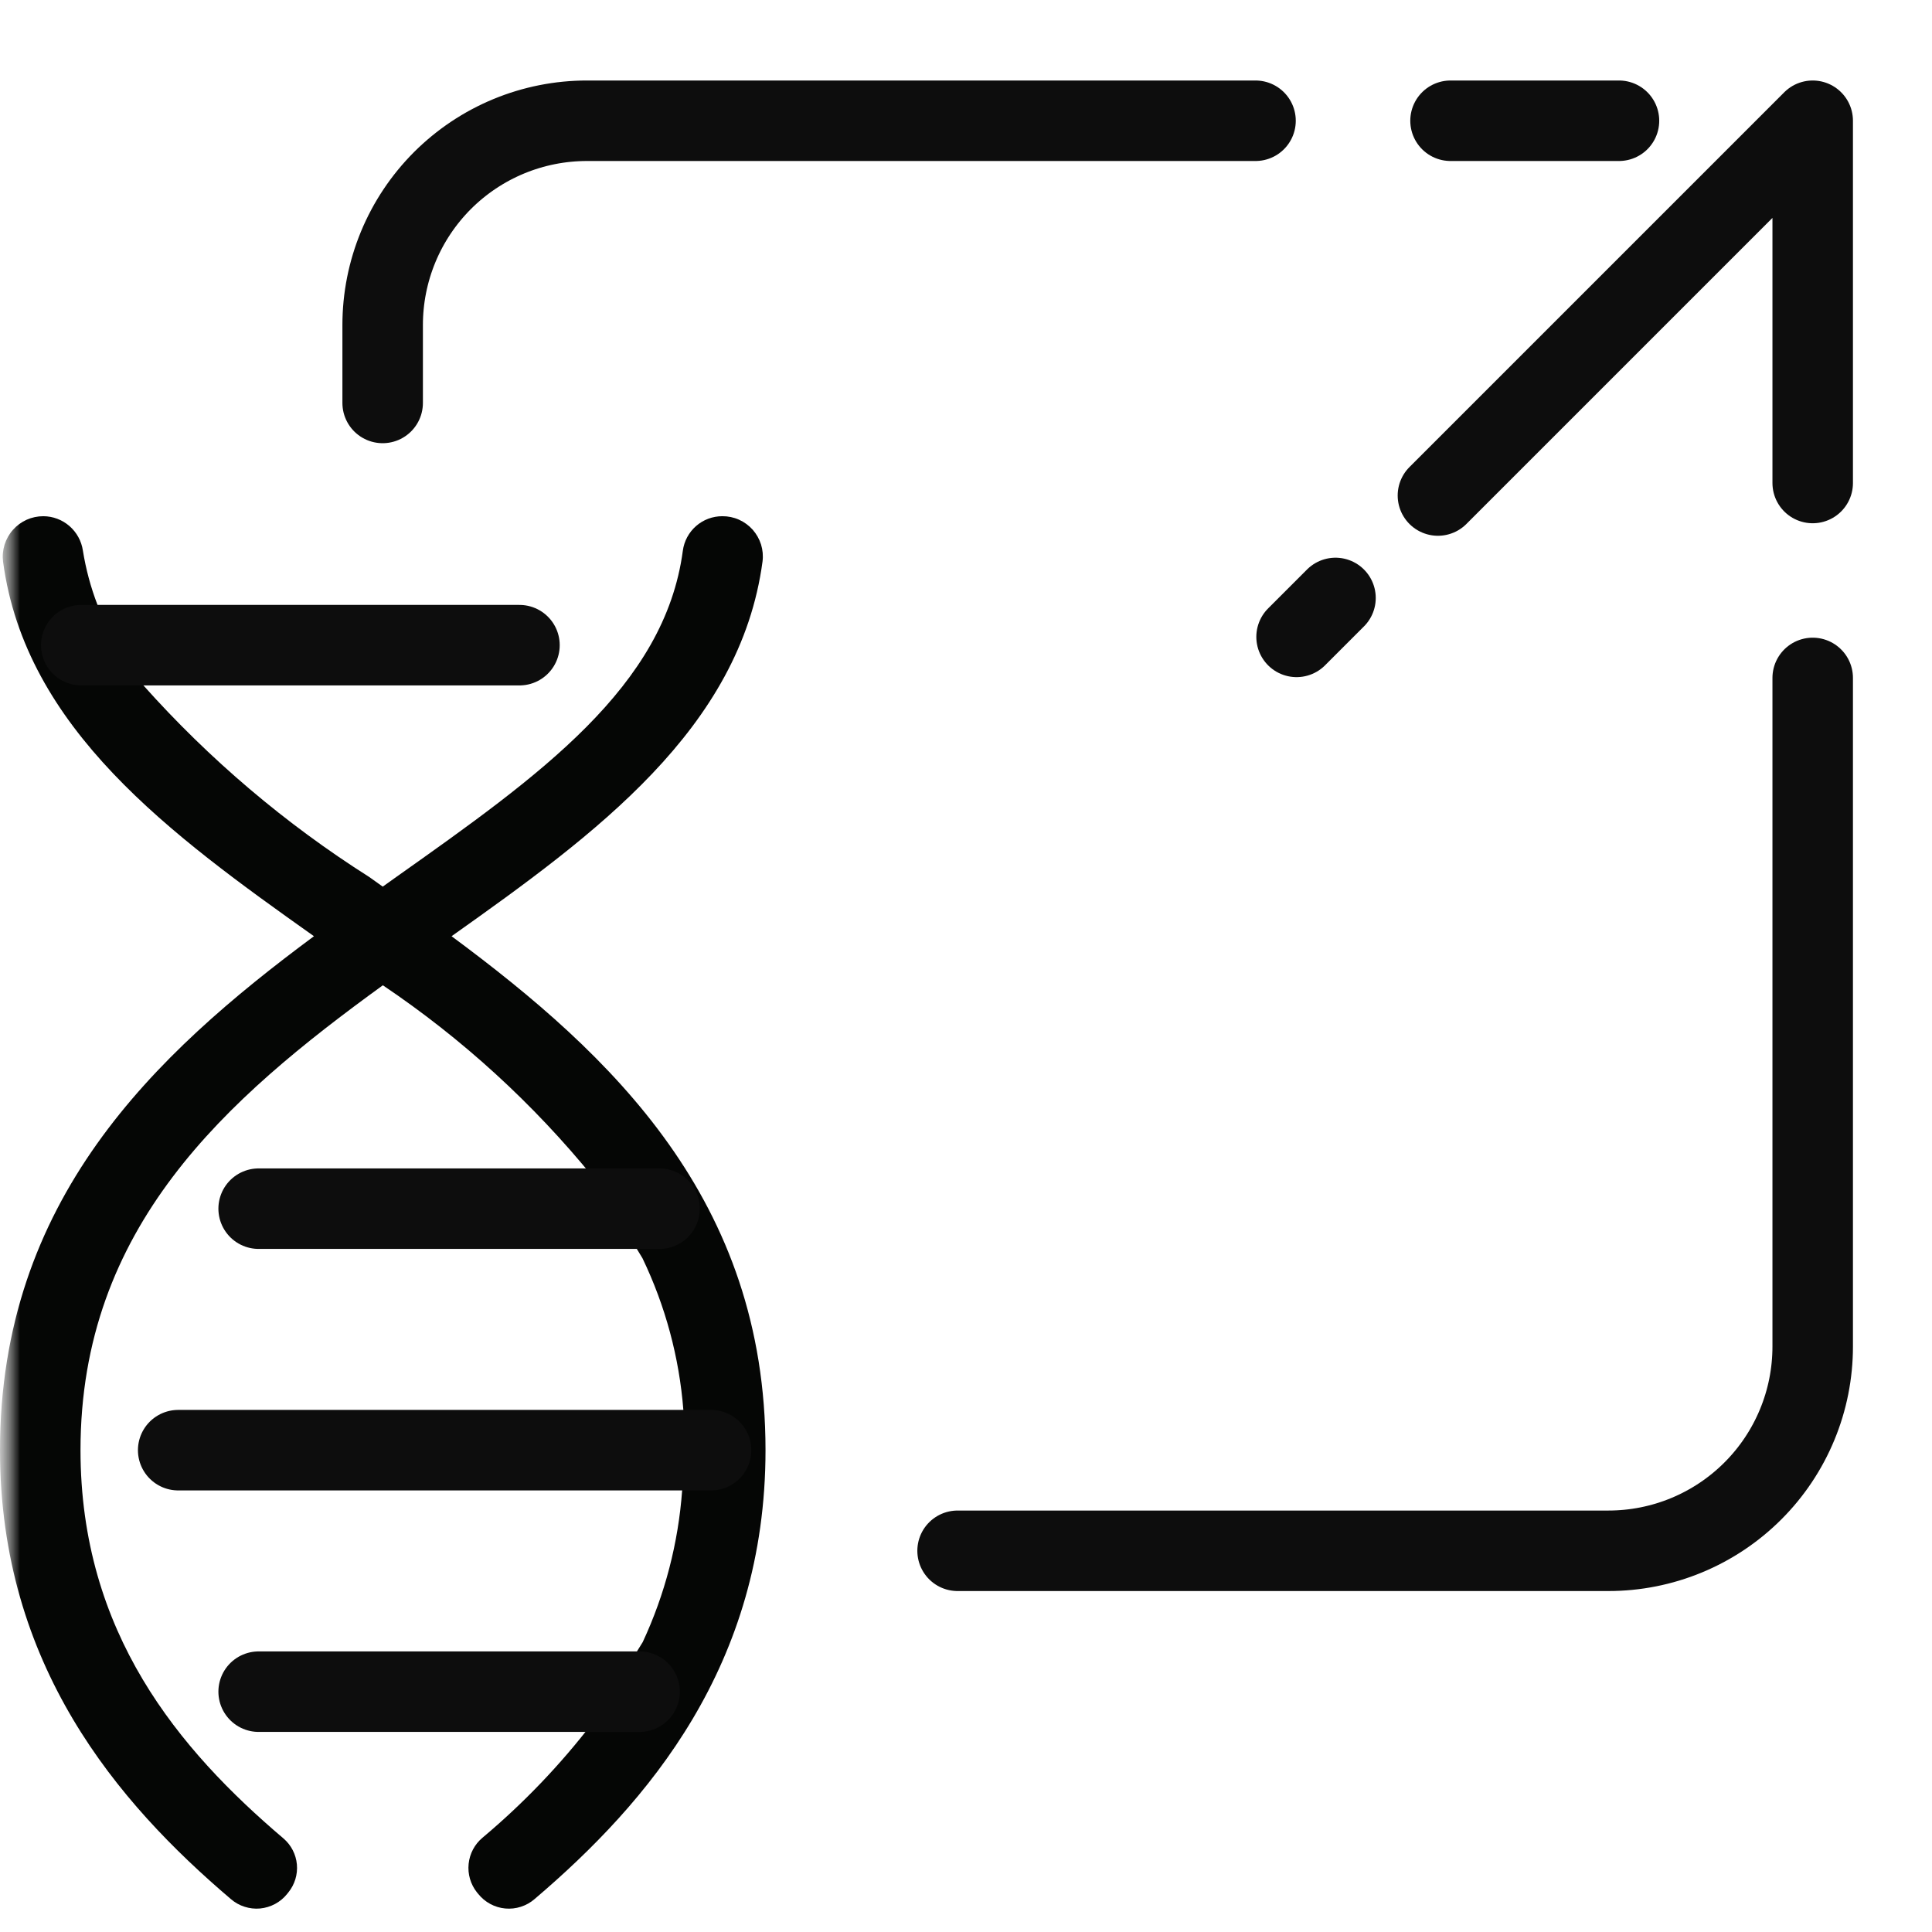
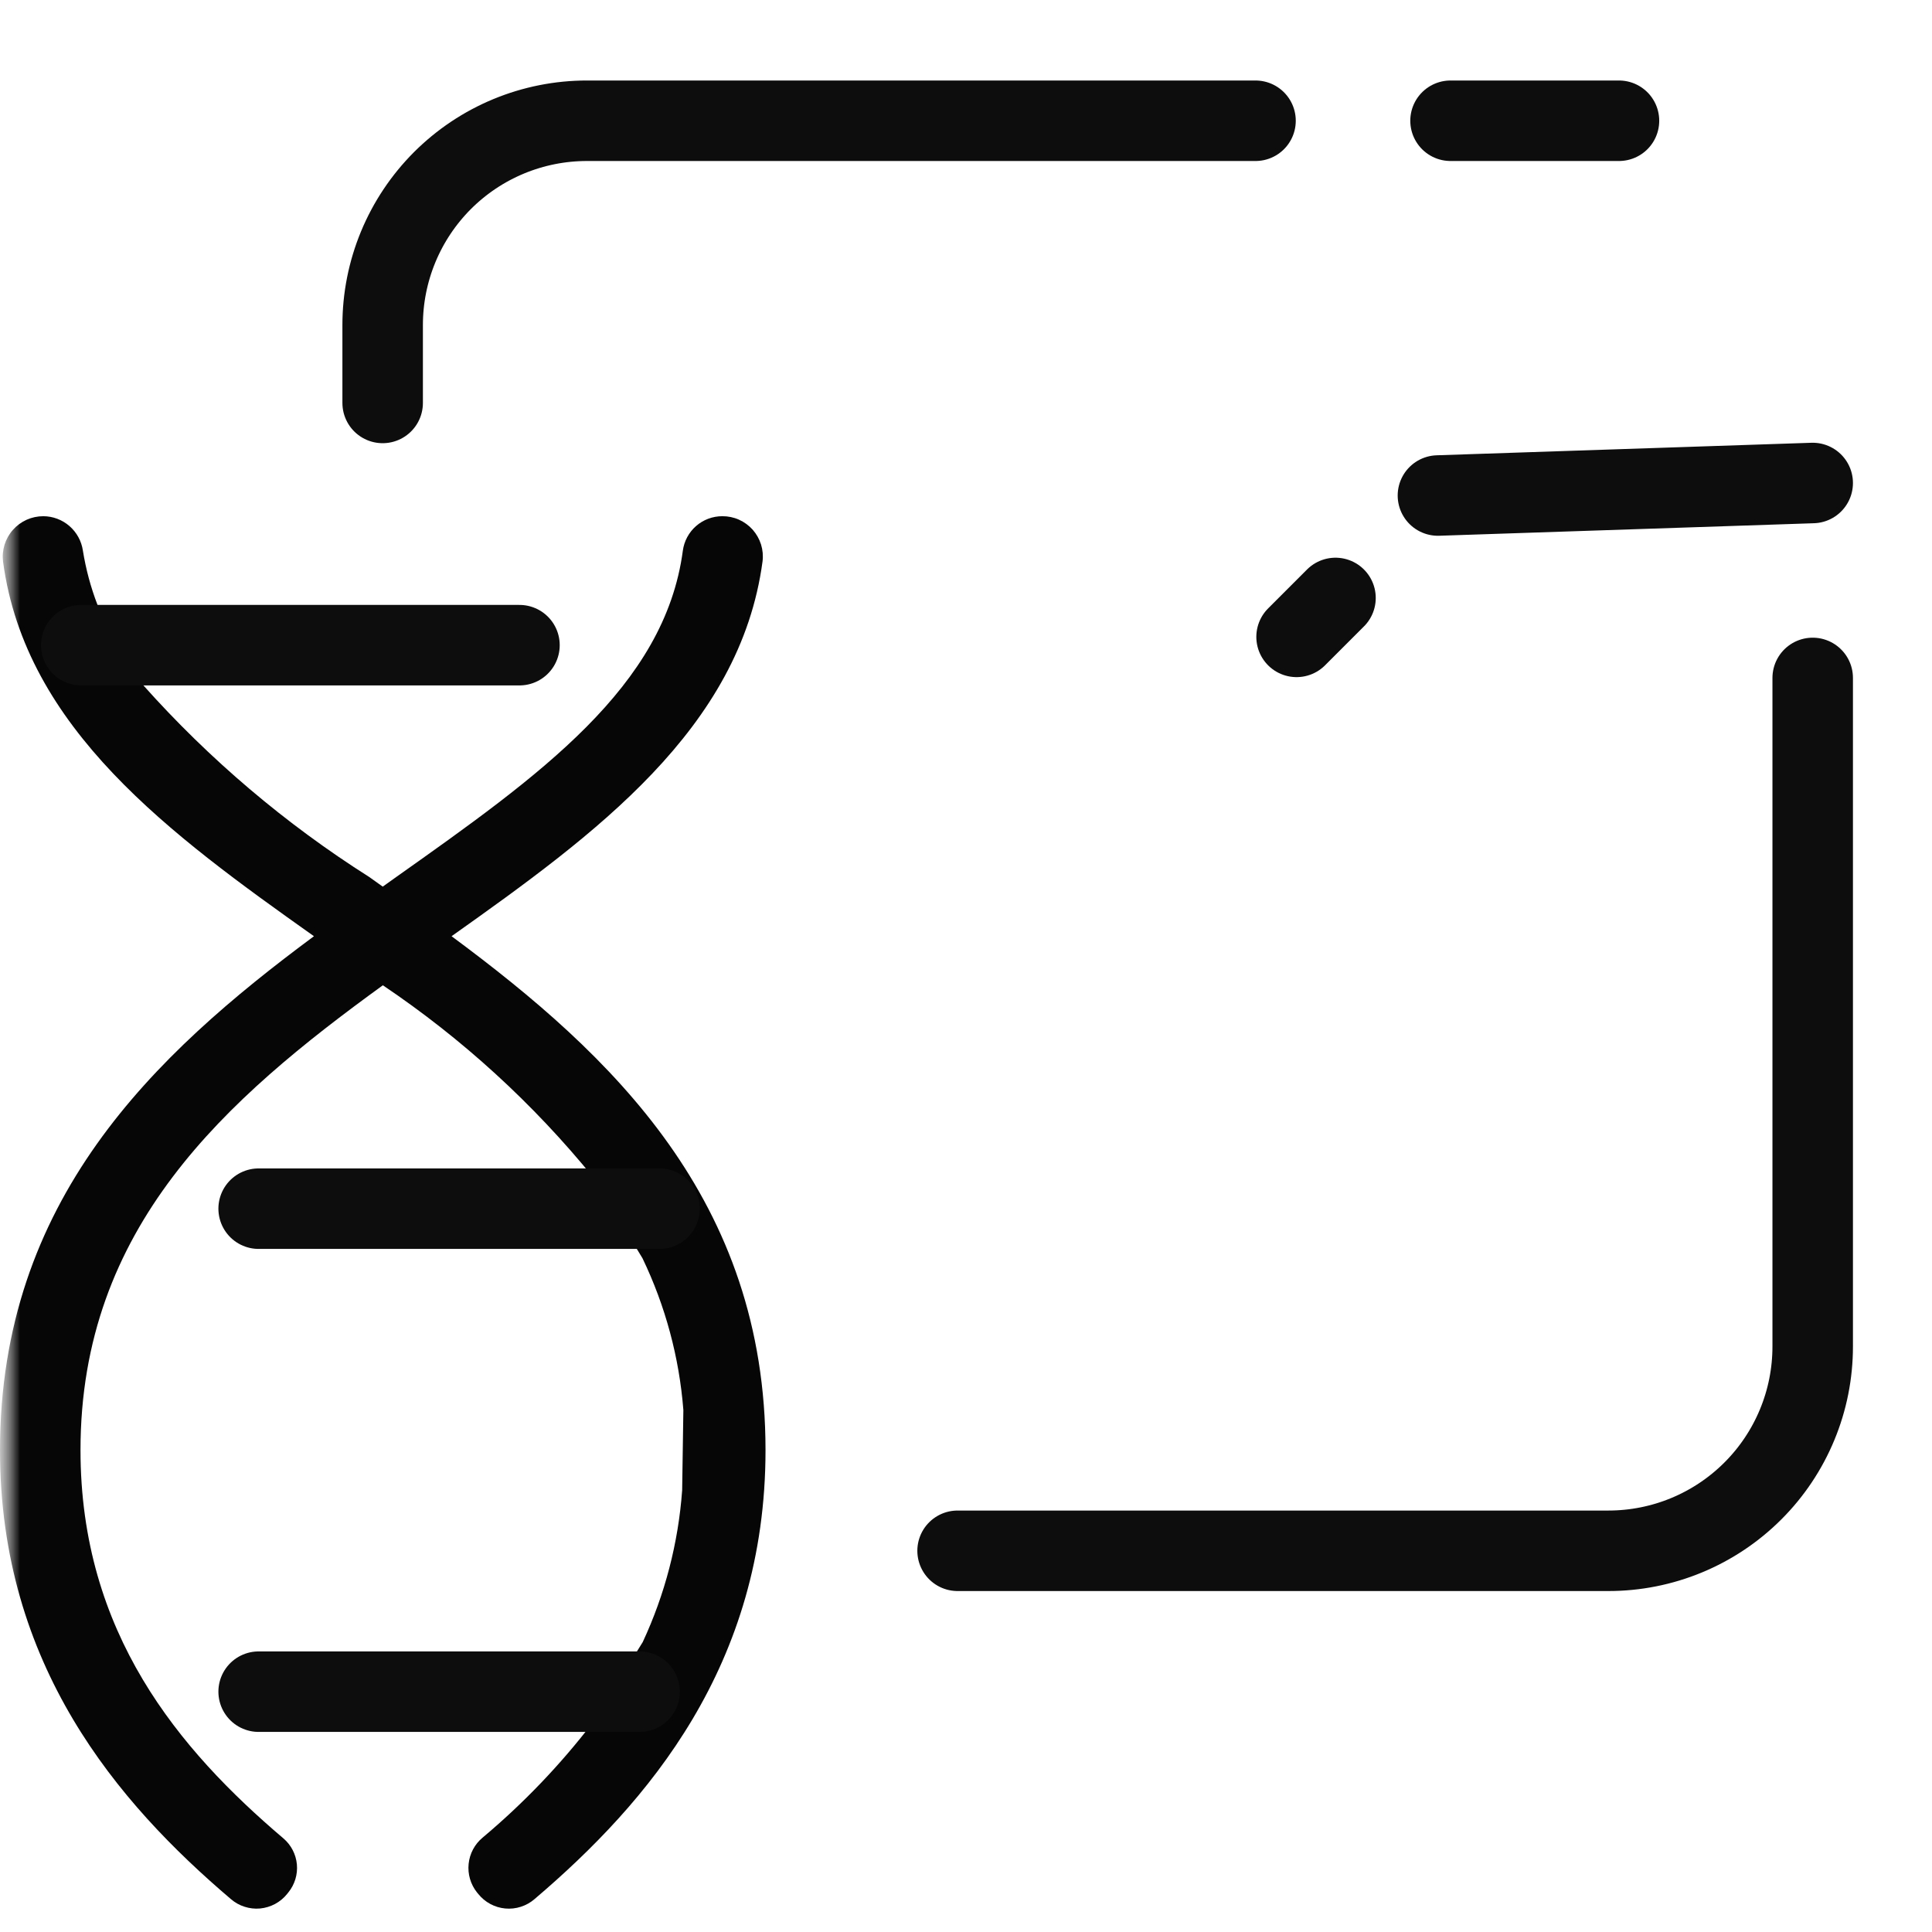
<svg xmlns="http://www.w3.org/2000/svg" width="48" height="48" viewBox="0 0 48 48" fill="none">
  <g clip-path="url(#clip0_81_564)">
    <mask id="mask0_81_564" style="mask-type:luminance" maskUnits="userSpaceOnUse" x="0" y="0" width="49" height="48">
      <path d="M48.007 0H0V48H48.007V0Z" fill="white" />
    </mask>
    <g mask="url(#mask0_81_564)">
      <mask id="mask1_81_564" style="mask-type:luminance" maskUnits="userSpaceOnUse" x="0" y="0" width="49" height="48">
        <path d="M48.007 0H0V48H48.007V0Z" fill="white" />
      </mask>
      <g mask="url(#mask1_81_564)">
        <path d="M0 36.031C0 41.373 2.918 44.785 5.738 47.184C5.837 47.269 5.952 47.334 6.077 47.373C6.201 47.413 6.333 47.428 6.463 47.416C6.593 47.403 6.719 47.365 6.835 47.303C6.95 47.241 7.051 47.157 7.133 47.055L7.165 47.015C7.323 46.82 7.399 46.57 7.376 46.32C7.353 46.07 7.233 45.838 7.042 45.675C4.444 43.467 2 40.569 2 36.027C2 30.487 5.607 27.313 9.512 24.479C11.485 25.807 13.251 27.42 14.751 29.266L15.962 31.26C16.531 32.444 16.876 33.723 16.978 35.032L16.948 37.026C16.853 38.332 16.521 39.611 15.968 40.798L14.73 42.792C13.924 43.844 13.004 44.805 11.988 45.657C11.793 45.82 11.669 46.053 11.643 46.307C11.617 46.56 11.69 46.813 11.848 47.013L11.881 47.053C11.963 47.156 12.065 47.241 12.18 47.303C12.296 47.366 12.423 47.404 12.553 47.416C12.684 47.428 12.816 47.414 12.941 47.373C13.066 47.333 13.182 47.268 13.281 47.182C16.101 44.782 19.019 41.371 19.019 36.029C19.019 29.819 15.207 26.214 11.219 23.26C14.78 20.735 18.389 18.106 18.945 13.949C18.963 13.808 18.95 13.664 18.908 13.528C18.865 13.392 18.794 13.267 18.7 13.16C18.605 13.054 18.489 12.969 18.359 12.911C18.229 12.853 18.087 12.824 17.945 12.825C17.706 12.825 17.474 12.911 17.294 13.069C17.114 13.226 16.997 13.444 16.965 13.681C16.515 17.065 13.404 19.269 9.844 21.789C9.733 21.867 9.62 21.949 9.509 22.028L9.174 21.789C7.089 20.468 5.199 18.863 3.556 17.021L2.422 15.027C2.254 14.591 2.133 14.138 2.059 13.677C2.024 13.441 1.905 13.226 1.725 13.069C1.545 12.913 1.315 12.826 1.076 12.825C0.933 12.825 0.792 12.855 0.662 12.913C0.532 12.972 0.416 13.057 0.321 13.164C0.226 13.271 0.156 13.397 0.113 13.533C0.071 13.67 0.058 13.813 0.076 13.955C0.633 18.108 4.24 20.736 7.8 23.26C3.814 26.216 0 29.819 0 36.029V36.031Z" fill="#050605" />
        <path d="M12.906 16.029H2.019" stroke="#0D0D0D" stroke-width="2" stroke-linecap="round" stroke-linejoin="round" />
        <path d="M6.426 30.029H16.385" stroke="#0D0D0D" stroke-width="2" stroke-linecap="round" stroke-linejoin="round" />
-         <path d="M4.427 36.029H17.666" stroke="#0D0D0D" stroke-width="2" stroke-linecap="round" stroke-linejoin="round" />
        <path d="M6.426 42.029H15.89" stroke="#0D0D0D" stroke-width="2" stroke-linecap="round" stroke-linejoin="round" />
        <path d="M45.036 16.843V33.454C45.036 34.121 44.905 34.781 44.65 35.396C44.395 36.012 44.021 36.572 43.549 37.043C43.078 37.514 42.518 37.888 41.902 38.143C41.287 38.398 40.627 38.529 39.96 38.529H23.791" stroke="#0D0D0D" stroke-width="2" stroke-linecap="round" stroke-linejoin="round" />
        <path d="M9.507 10.011V8.076C9.507 7.409 9.638 6.749 9.893 6.133C10.148 5.517 10.522 4.958 10.993 4.486C11.465 4.015 12.024 3.641 12.64 3.386C13.256 3.131 13.916 3 14.583 3H31.193" stroke="#0D0D0D" stroke-width="2" stroke-linecap="round" stroke-linejoin="round" />
        <path d="M40.223 3H36.038" stroke="#0D0D0D" stroke-width="2" stroke-linecap="round" stroke-linejoin="round" />
        <path d="M33.18 14.856L32.213 15.823" stroke="#0D0D0D" stroke-width="2" stroke-linecap="round" stroke-linejoin="round" />
-         <path d="M45.036 12V3L35.725 12.311" stroke="#0D0D0D" stroke-width="2" stroke-linecap="round" stroke-linejoin="round" />
+         <path d="M45.036 12L35.725 12.311" stroke="#0D0D0D" stroke-width="2" stroke-linecap="round" stroke-linejoin="round" />
      </g>
    </g>
  </g>
  <defs>
    <clipPath id="clip0_81_564">
      <rect width="48.007" height="48" fill="white" />
    </clipPath>
  </defs>
</svg>